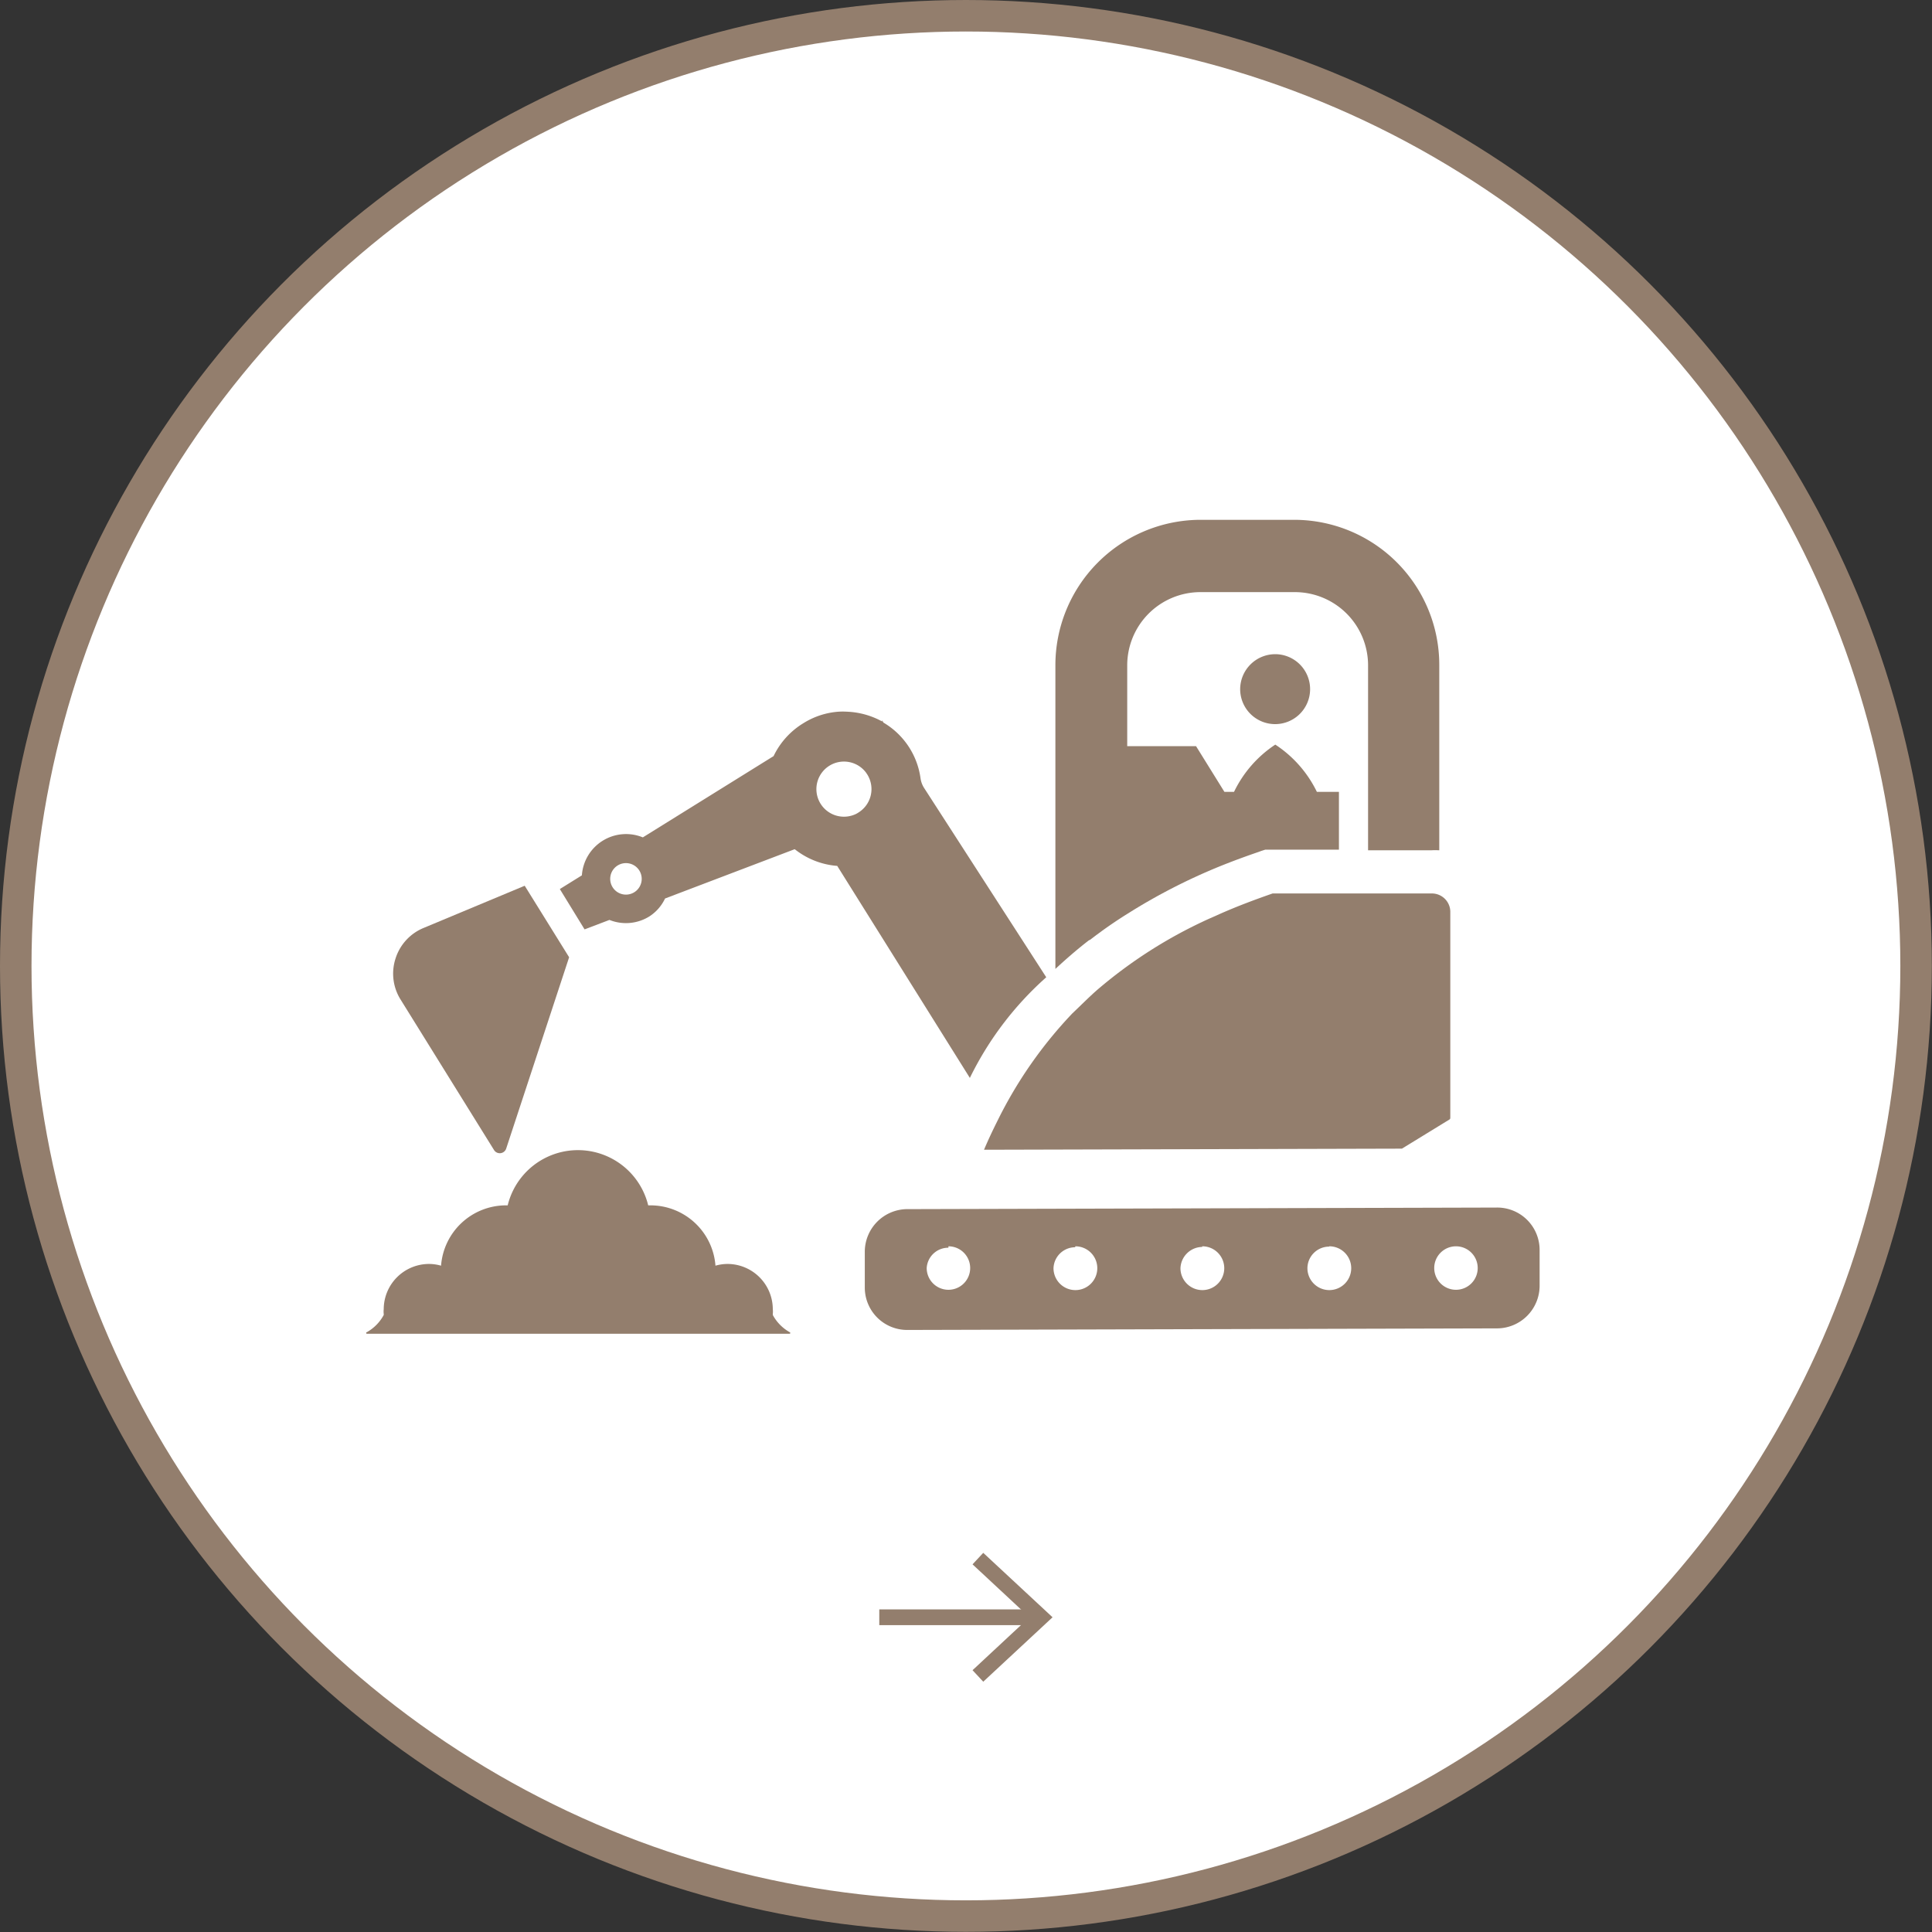
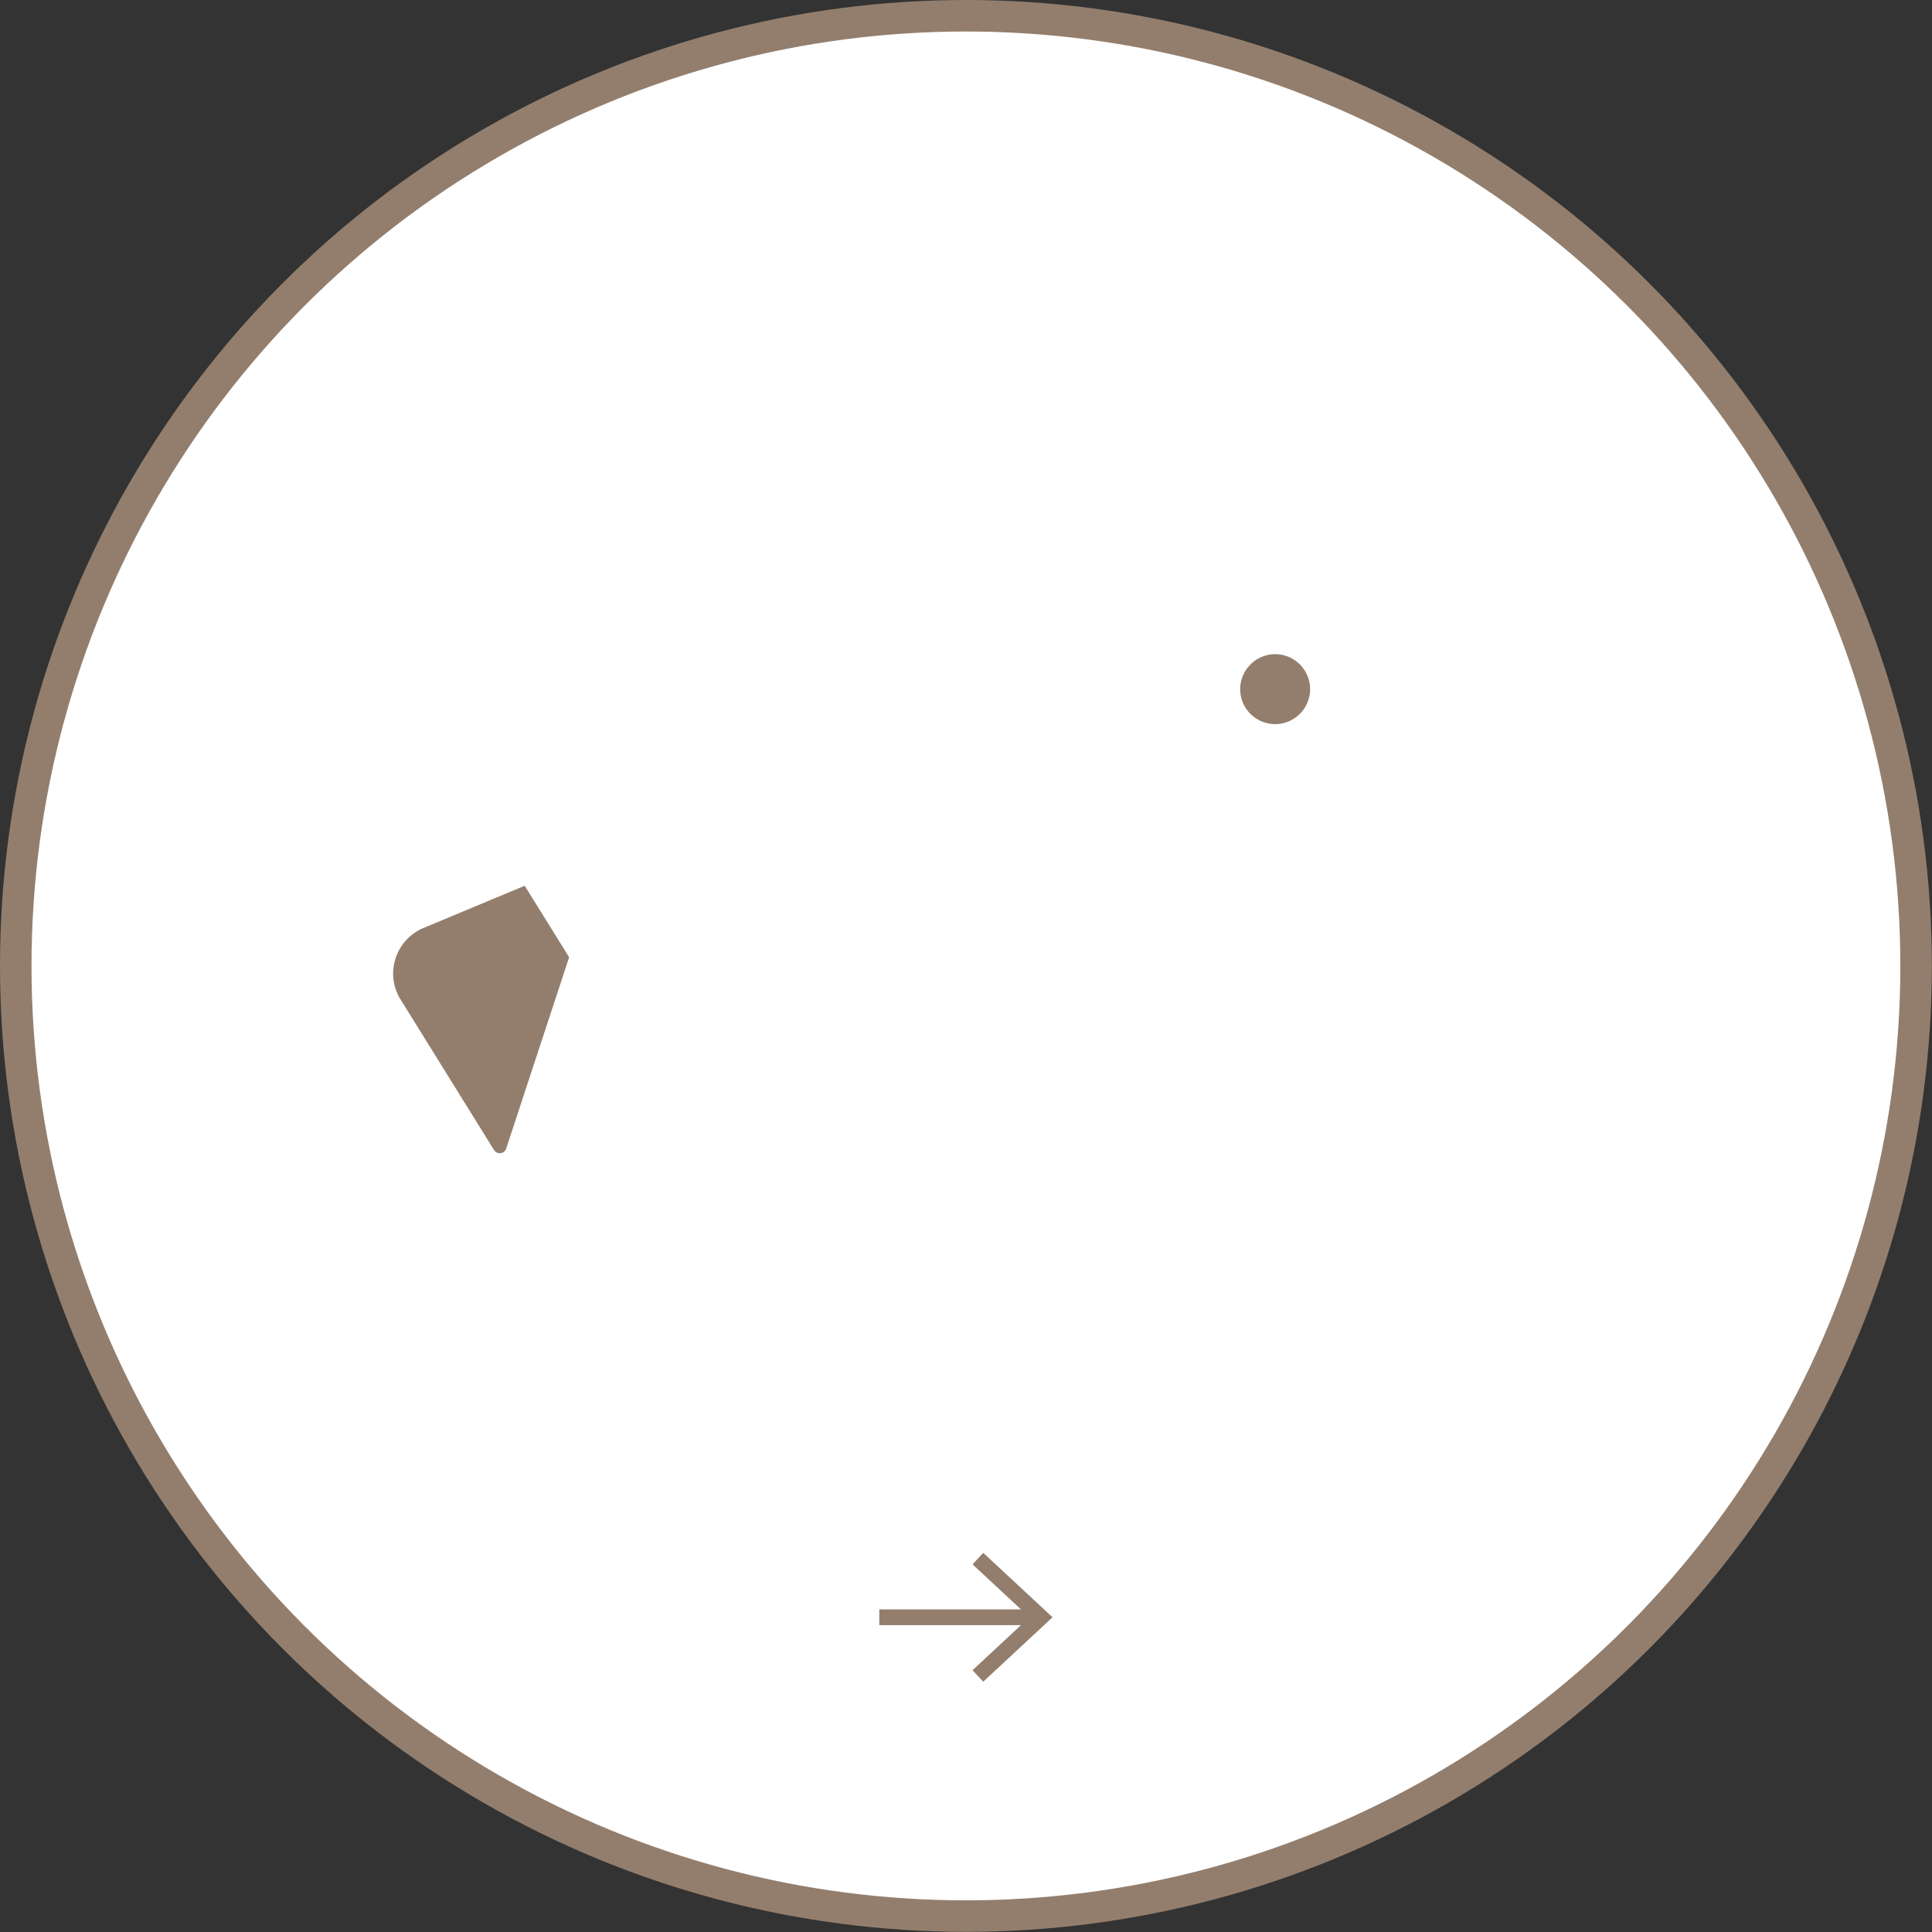
<svg xmlns="http://www.w3.org/2000/svg" viewBox="0 0 122.65 122.65">
  <rect x="0" y="0" width="122.65" height="122.65" fill="#333333" stroke="none" />
  <defs>
    <style>.cls-1{fill:#fff;stroke-width:2px;}.cls-1,.cls-2{stroke:#937e6d;stroke-miterlimit:10;}.cls-2{fill:none;}.cls-3{fill:#937e6d;}</style>
  </defs>
  <g id="レイヤー_2" data-name="レイヤー 2">
    <g id="主要素">
      <circle class="cls-1" cx="61.32" cy="61.32" r="60.32" />
      <line class="cls-2" x1="55.82" y1="102.67" x2="65.74" y2="102.67" />
      <polygon class="cls-3" points="62.42 106.76 61.74 106.03 65.35 102.67 61.74 99.31 62.42 98.58 66.82 102.67 62.42 106.76" />
-       <path class="cls-3" d="M69.22,59.65A28.24,28.24,0,0,1,71.59,58a37.37,37.37,0,0,1,5.84-3c.89-.36,1.72-.66,2.45-.91l.19-.07.25-.08H85V50.27H83.6a7.49,7.49,0,0,0-2.64-3,7.49,7.49,0,0,0-2.62,3h-.61l-1.8-2.9H71.56V42.25a4.65,4.65,0,0,1,4.63-4.66l6,0a4.65,4.65,0,0,1,4.66,4.64l0,11.75h4a4.41,4.41,0,0,1,.52,0l0-11.79A9.21,9.21,0,0,0,82.13,33h-6A9.23,9.23,0,0,0,67,42.26l0,16.1v3.15c.68-.63,1.38-1.24,2.12-1.81Z" />
-       <path class="cls-3" d="M90.89,56.72H80.79c-1.09.38-2.22.8-3.35,1.3l-.63.28a29.7,29.7,0,0,0-7.2,4.58h0c-.52.46-1,.95-1.54,1.46A27.47,27.47,0,0,0,63.3,71.2c-.29.58-.57,1.17-.83,1.79L89,72.92,92,71.08a.12.12,0,0,0,.07-.11l0-13.11a1.17,1.17,0,0,0-1.15-1.14Z" />
-       <path class="cls-3" d="M54.9,79.47v2.27a2.69,2.69,0,0,0,2.7,2.69l37.45-.1a2.71,2.71,0,0,0,2.69-2.71V79.35A2.69,2.69,0,0,0,95,76.66l-37.45.1A2.71,2.71,0,0,0,54.9,79.47Zm37.53-.35a1.38,1.38,0,1,1-1.38,1.39A1.38,1.38,0,0,1,92.43,79.12Zm-8.05,0A1.39,1.39,0,1,1,83,80.53,1.38,1.38,0,0,1,84.38,79.14Zm-8.06,0a1.39,1.39,0,1,1-1.38,1.39A1.4,1.4,0,0,1,76.32,79.16Zm-8.06,0a1.39,1.39,0,1,1-1.38,1.39A1.38,1.38,0,0,1,68.26,79.18Zm-8.05,0a1.38,1.38,0,1,1-1.38,1.38A1.37,1.37,0,0,1,60.21,79.21Z" />
      <path class="cls-3" d="M78.73,43.75A2.22,2.22,0,1,0,81,41.53,2.23,2.23,0,0,0,78.73,43.75Z" />
      <path class="cls-3" d="M25.11,60.85a3.11,3.11,0,0,1,1.78-1.94l6.42-2.68,2.82,4.54-4,12.16a.43.43,0,0,1-.76.09l-5.93-9.55A3.1,3.1,0,0,1,25.11,60.85Z" />
-       <path class="cls-3" d="M58.69,50.06a1.53,1.53,0,0,1-.25-.64,4.87,4.87,0,0,0-2.36-3.55L56,45.72l0,.08a5.05,5.05,0,0,0-2.24-.62,4.43,4.43,0,0,0-.52,0,4.85,4.85,0,0,0-2.22.72A4.94,4.94,0,0,0,49.11,48l-8.3,5.16a2.81,2.81,0,0,0-3.87,2.41l-1.4.87L37.11,59l1.58-.6a2.81,2.81,0,0,0,2.53-.22,2.75,2.75,0,0,0,1-1.14l8.23-3.13.08.06a4.93,4.93,0,0,0,2.62,1h0v0l8.42,13.46a20.69,20.69,0,0,1,4.85-6.39ZM40.27,56.64a1,1,0,1,1,.32-1.37A1,1,0,0,1,40.27,56.64Zm14.79-7.47a1.75,1.75,0,0,1-.56,2.41,1.37,1.37,0,0,1-.32.16,1.75,1.75,0,1,1,.8-2.69Z" />
-       <path class="cls-3" d="M50.13,84.57a2.74,2.74,0,0,1-1.07-1.09l0-.07a1.32,1.32,0,0,0,0-.3,2.88,2.88,0,0,0-2.87-2.87,2.81,2.81,0,0,0-.77.11,4.14,4.14,0,0,0-4.13-3.83h-.14a4.59,4.59,0,0,0-8.92,0h-.14A4.14,4.14,0,0,0,28,80.35a2.81,2.81,0,0,0-.77-.11,2.88,2.88,0,0,0-2.87,2.87,1.32,1.32,0,0,0,0,.3l0,.07a2.74,2.74,0,0,1-1.07,1.09c-.06,0-.06.1,0,.1H50.11C50.19,84.67,50.19,84.6,50.13,84.57Z" />
    </g>
  </g>
</svg>